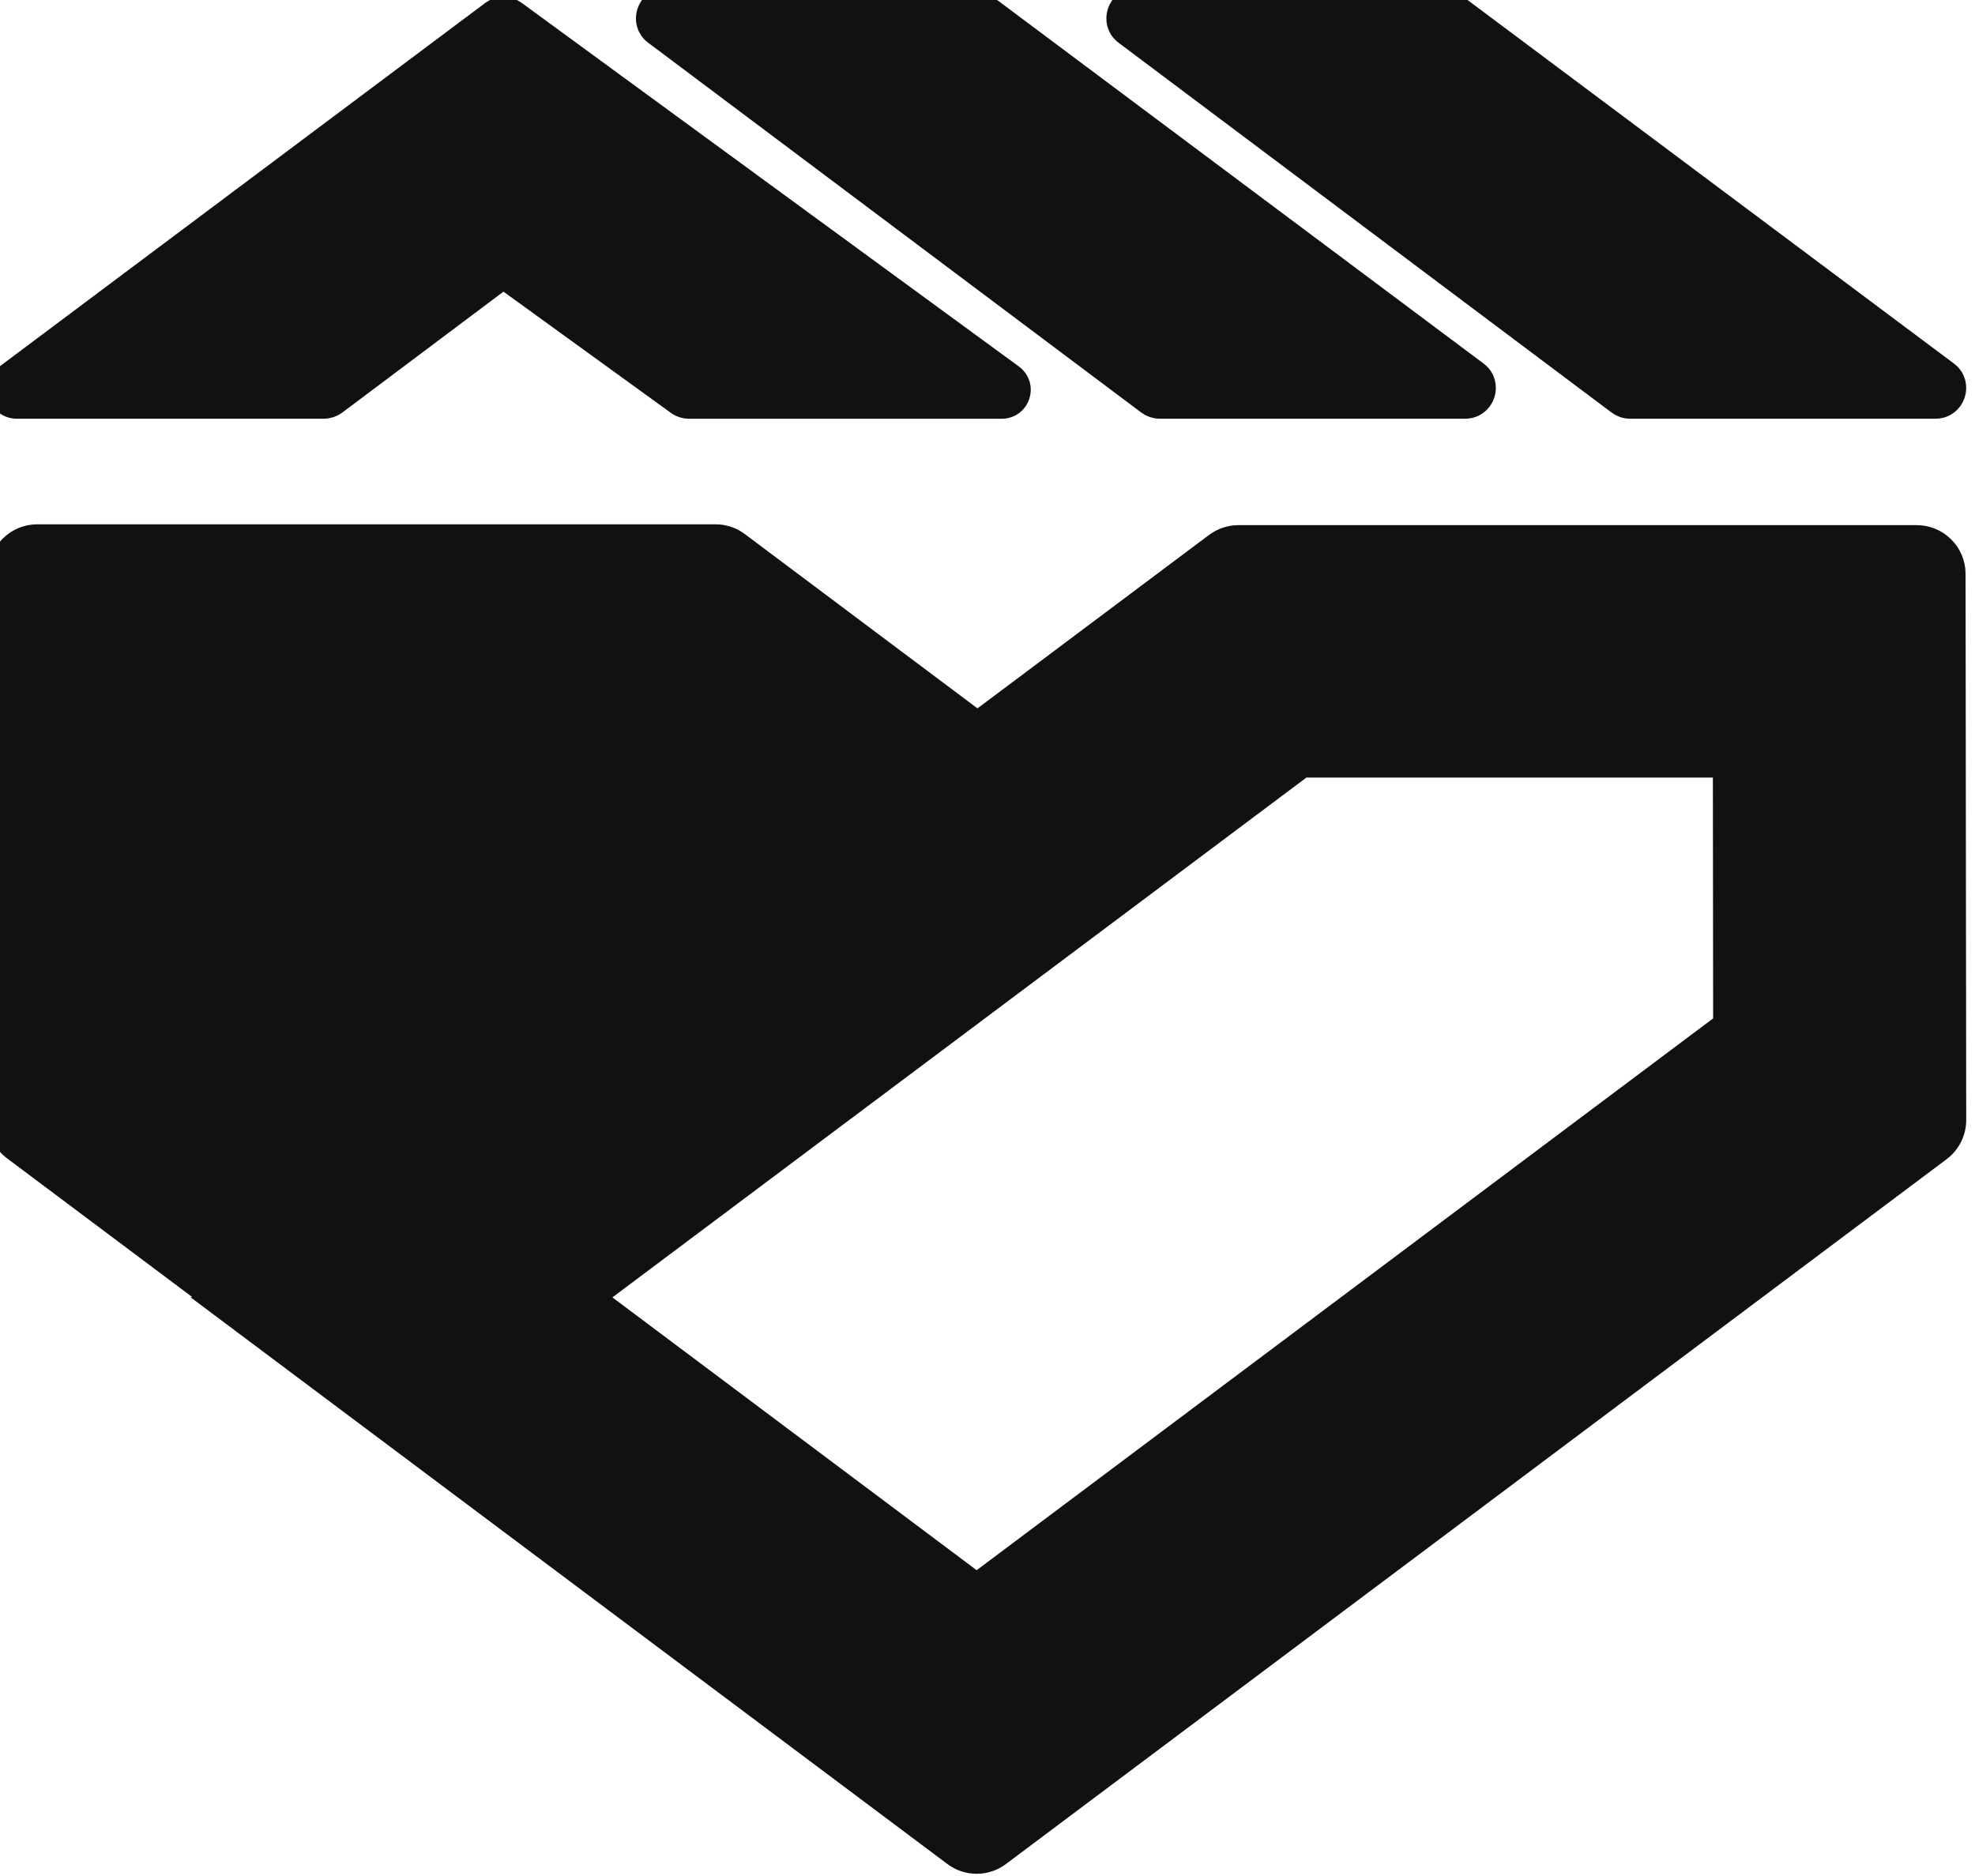
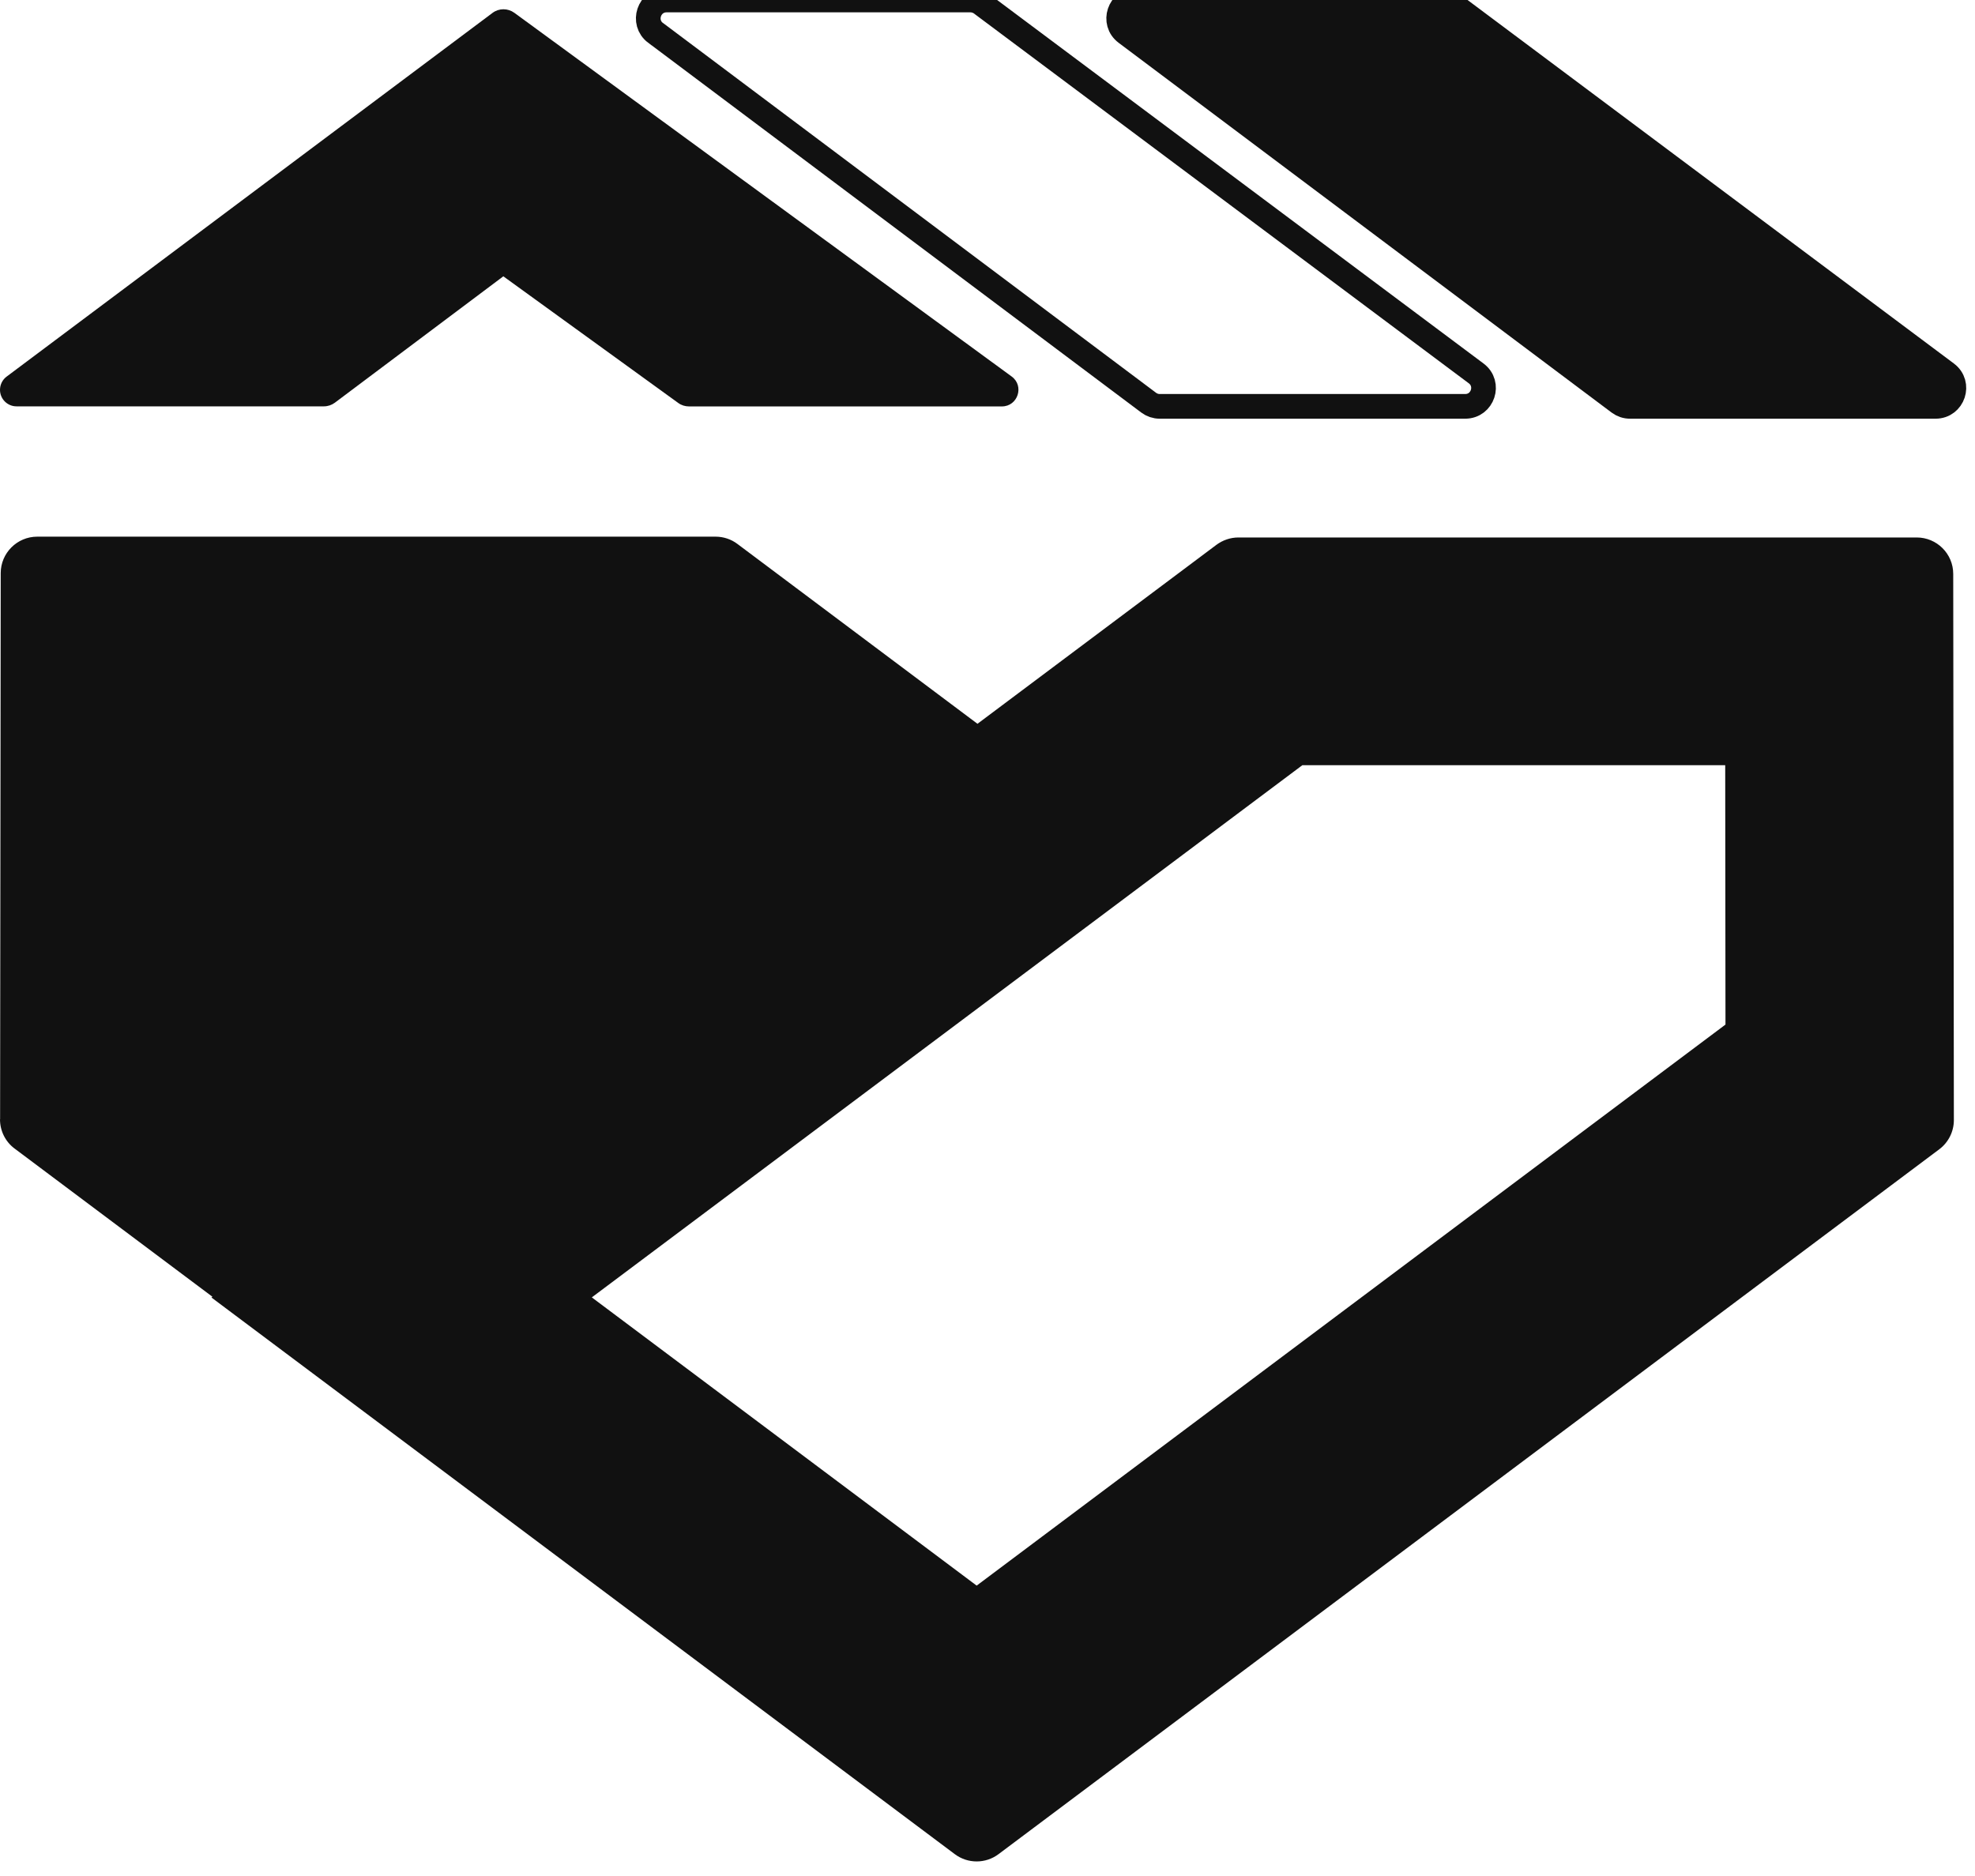
<svg xmlns="http://www.w3.org/2000/svg" width="80" height="76" viewBox="0 0 80 76" fill="none">
  <path d="M0 15.793C0 16.164 0.301 16.462 0.669 16.462H13.118C13.28 16.462 13.434 16.41 13.563 16.315L20.388 11.194L27.475 16.326C27.6 16.418 27.754 16.465 27.908 16.465H40.582C41.229 16.465 41.501 15.635 40.979 15.253L20.833 0.518C20.568 0.327 20.212 0.327 19.951 0.522L0.268 15.257C0.099 15.382 0 15.584 0 15.793Z" fill="#111111" />
-   <path d="M0 15.793C0 16.164 0.301 16.462 0.669 16.462H13.118C13.28 16.462 13.434 16.41 13.563 16.315L20.388 11.194L27.475 16.326C27.6 16.418 27.754 16.465 27.908 16.465H40.582C41.229 16.465 41.501 15.635 40.979 15.253L20.833 0.518C20.568 0.327 20.212 0.327 19.951 0.522L0.268 15.257C0.099 15.382 0 15.584 0 15.793Z" stroke="#111111" />
-   <path d="M26.56 1.334L46.53 16.314C46.658 16.41 46.813 16.462 46.974 16.462H59.35C60.063 16.462 60.364 15.554 59.795 15.128L39.752 0.147C39.623 0.051 39.469 6.10352e-05 39.307 6.10352e-05H27.001C26.288 6.10352e-05 25.987 0.907 26.556 1.334H26.56Z" fill="#111111" />
  <path d="M26.56 1.334L46.53 16.314C46.658 16.41 46.813 16.462 46.974 16.462H59.35C60.063 16.462 60.364 15.554 59.795 15.128L39.752 0.147C39.623 0.051 39.469 6.10352e-05 39.307 6.10352e-05H27.001C26.288 6.10352e-05 25.987 0.907 26.556 1.334H26.56Z" stroke="#111111" />
  <path d="M45.612 1.334L65.581 16.314C65.71 16.41 65.864 16.462 66.026 16.462H78.402C79.115 16.462 79.416 15.554 78.847 15.128L58.807 0.147C58.679 0.051 58.524 6.10352e-05 58.363 6.10352e-05H46.056C45.343 6.10352e-05 45.042 0.907 45.612 1.334Z" fill="#111111" />
  <path d="M45.612 1.334L65.581 16.314C65.71 16.41 65.864 16.462 66.026 16.462H78.402C79.115 16.462 79.416 15.554 78.847 15.128L58.807 0.147C58.679 0.051 58.524 6.10352e-05 58.363 6.10352e-05H46.056C45.343 6.10352e-05 45.042 0.907 45.612 1.334Z" stroke="#111111" />
  <path d="M0.004 45.346L0.029 23.218C0.029 22.405 0.693 21.741 1.508 21.741H28.985C29.305 21.741 29.617 21.844 29.873 22.038L39.594 29.322L49.274 22.071C49.531 21.881 49.843 21.774 50.162 21.774H77.639C78.454 21.774 79.118 22.434 79.118 23.251L79.144 45.376C79.144 45.841 78.924 46.281 78.553 46.559L40.449 75.113C39.924 75.509 39.198 75.509 38.673 75.113L8.565 52.564L8.605 52.534L0.591 46.53C0.216 46.251 -3.8147e-05 45.812 -3.8147e-05 45.346H0.004ZM69.882 31H52.753L24.01 52.531L23.973 52.56L39.561 64.236L69.893 41.507L69.882 31.003V31Z" fill="#111111" />
-   <path d="M0.004 45.346L0.029 23.218C0.029 22.405 0.693 21.741 1.508 21.741H28.985C29.305 21.741 29.617 21.844 29.873 22.038L39.594 29.322L49.274 22.071C49.531 21.881 49.843 21.774 50.162 21.774H77.639C78.454 21.774 79.118 22.434 79.118 23.251L79.144 45.376C79.144 45.841 78.924 46.281 78.553 46.559L40.449 75.113C39.924 75.509 39.198 75.509 38.673 75.113L8.565 52.564L8.605 52.534L0.591 46.53C0.216 46.251 -3.8147e-05 45.812 -3.8147e-05 45.346H0.004ZM69.882 31H52.753L24.01 52.531L23.973 52.56L39.561 64.236L69.893 41.507L69.882 31.003V31Z" stroke="#111111" />
</svg>